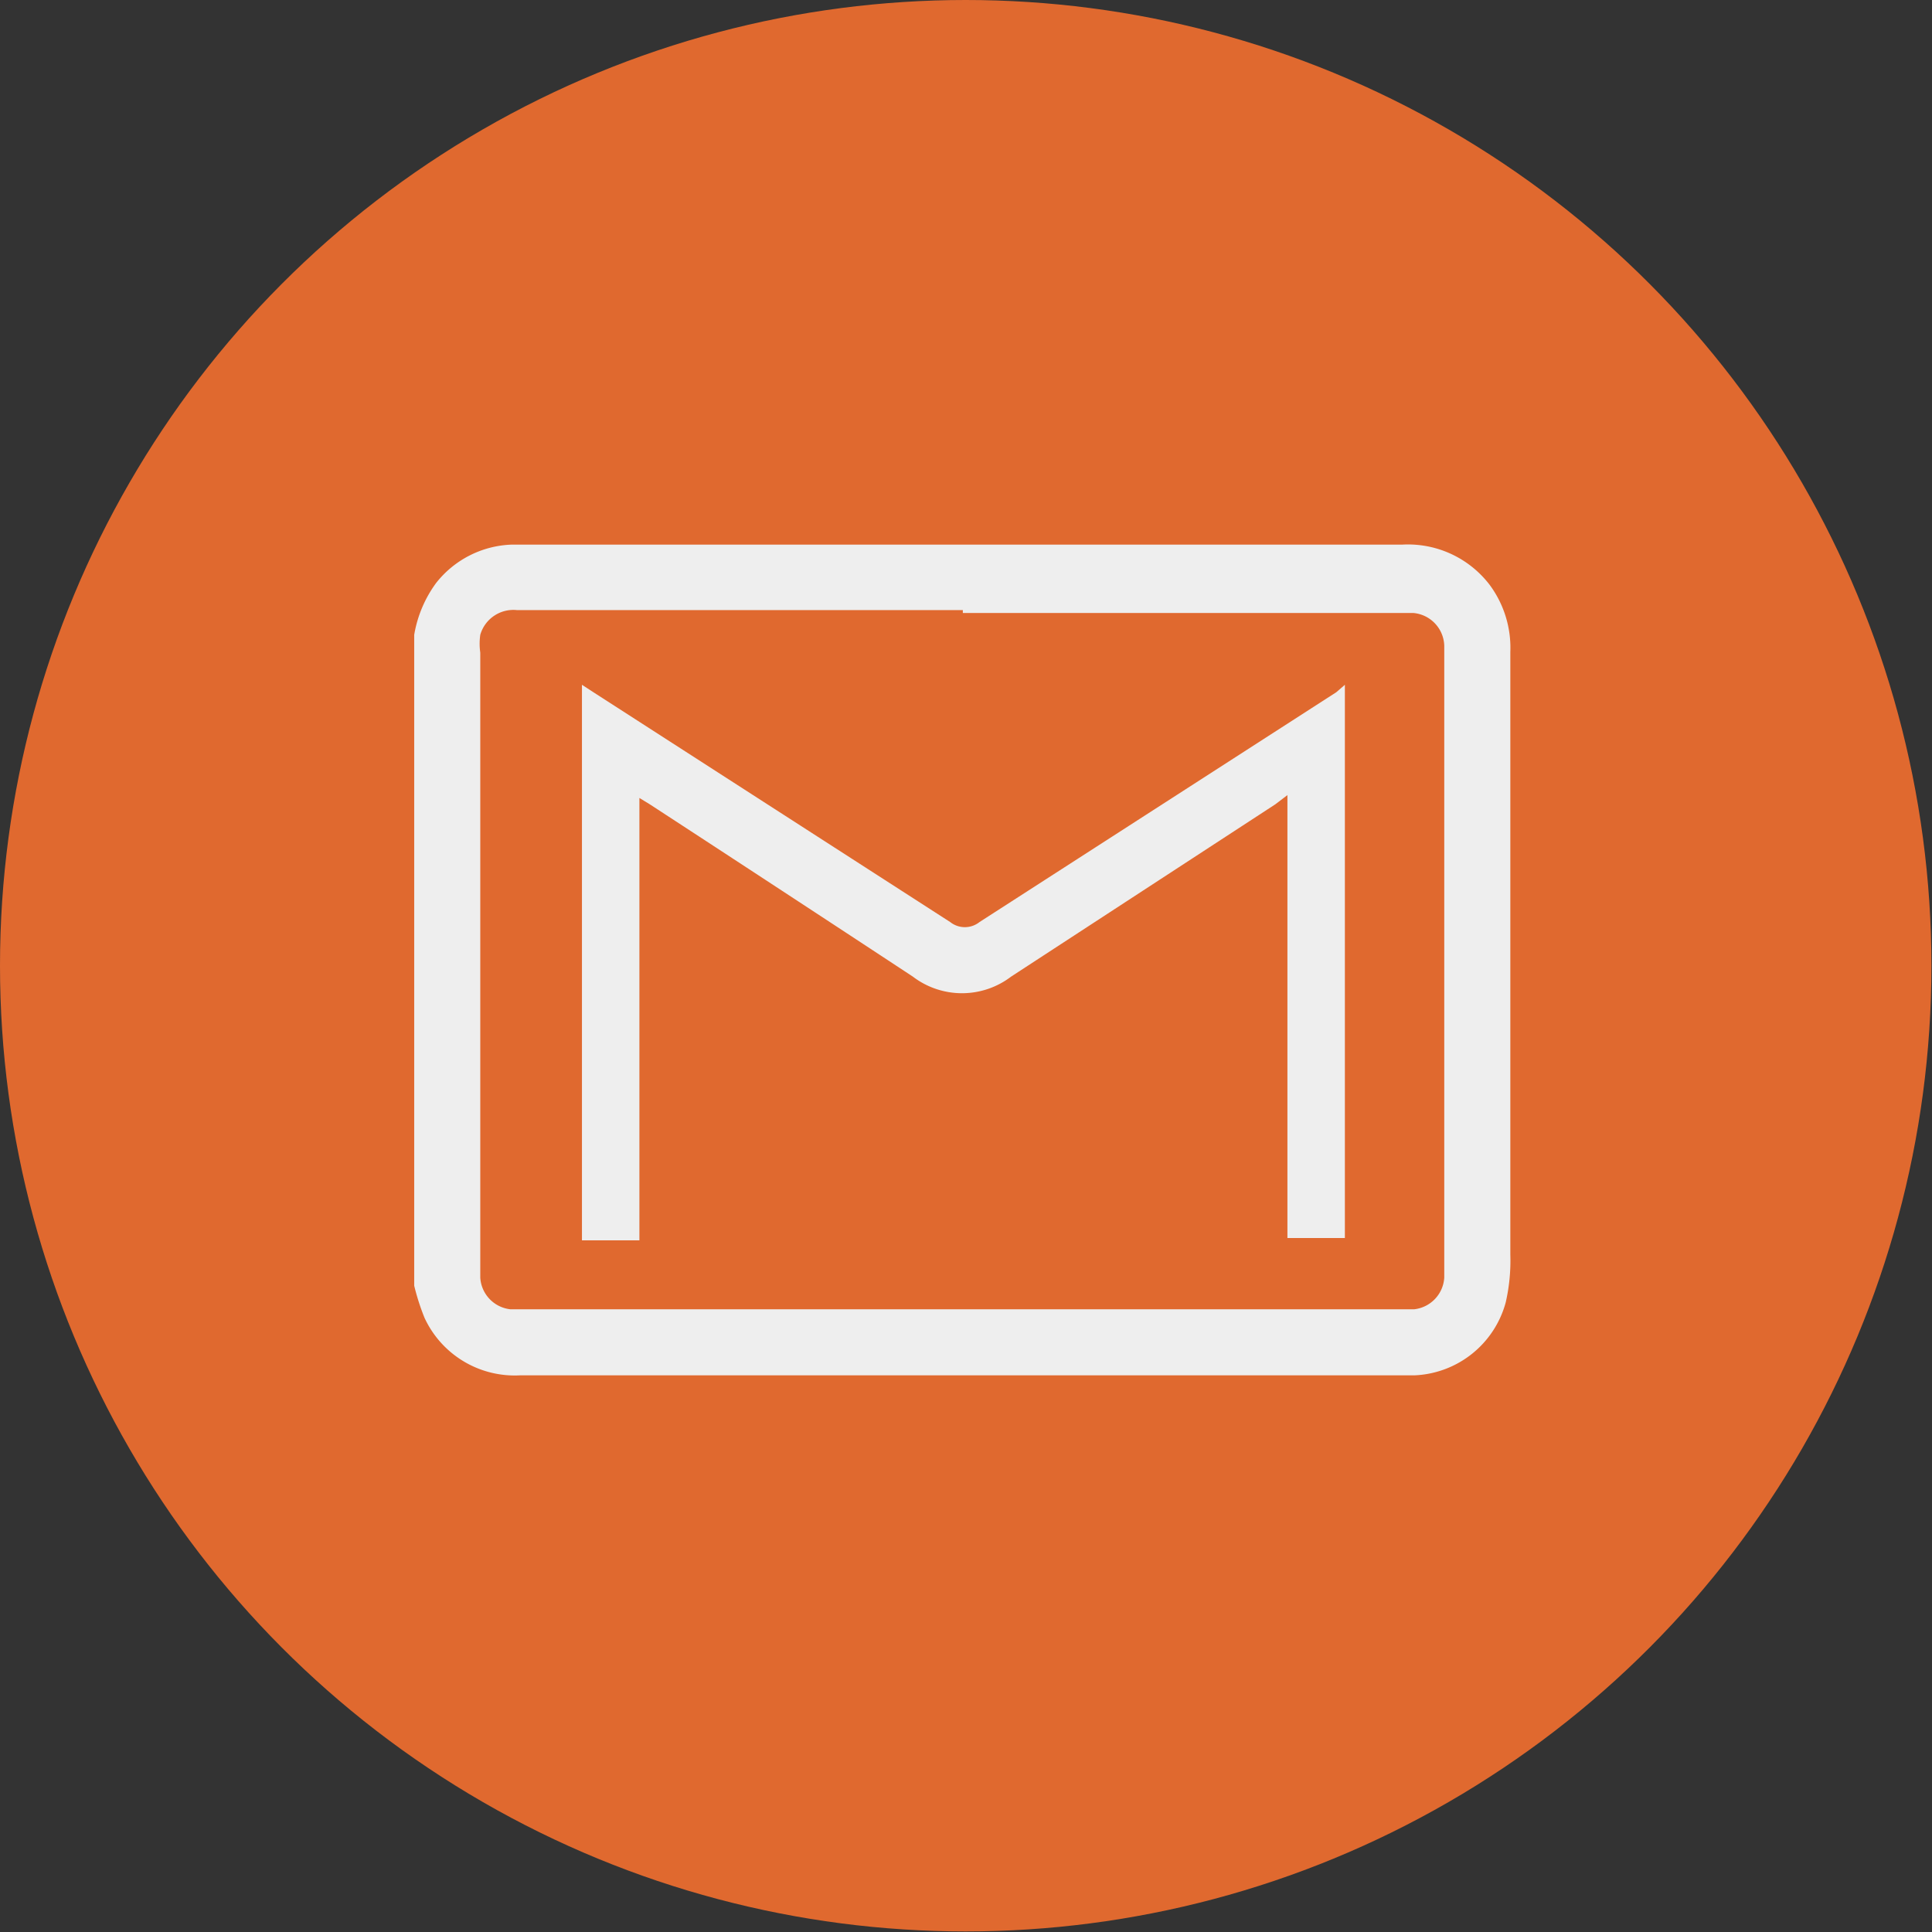
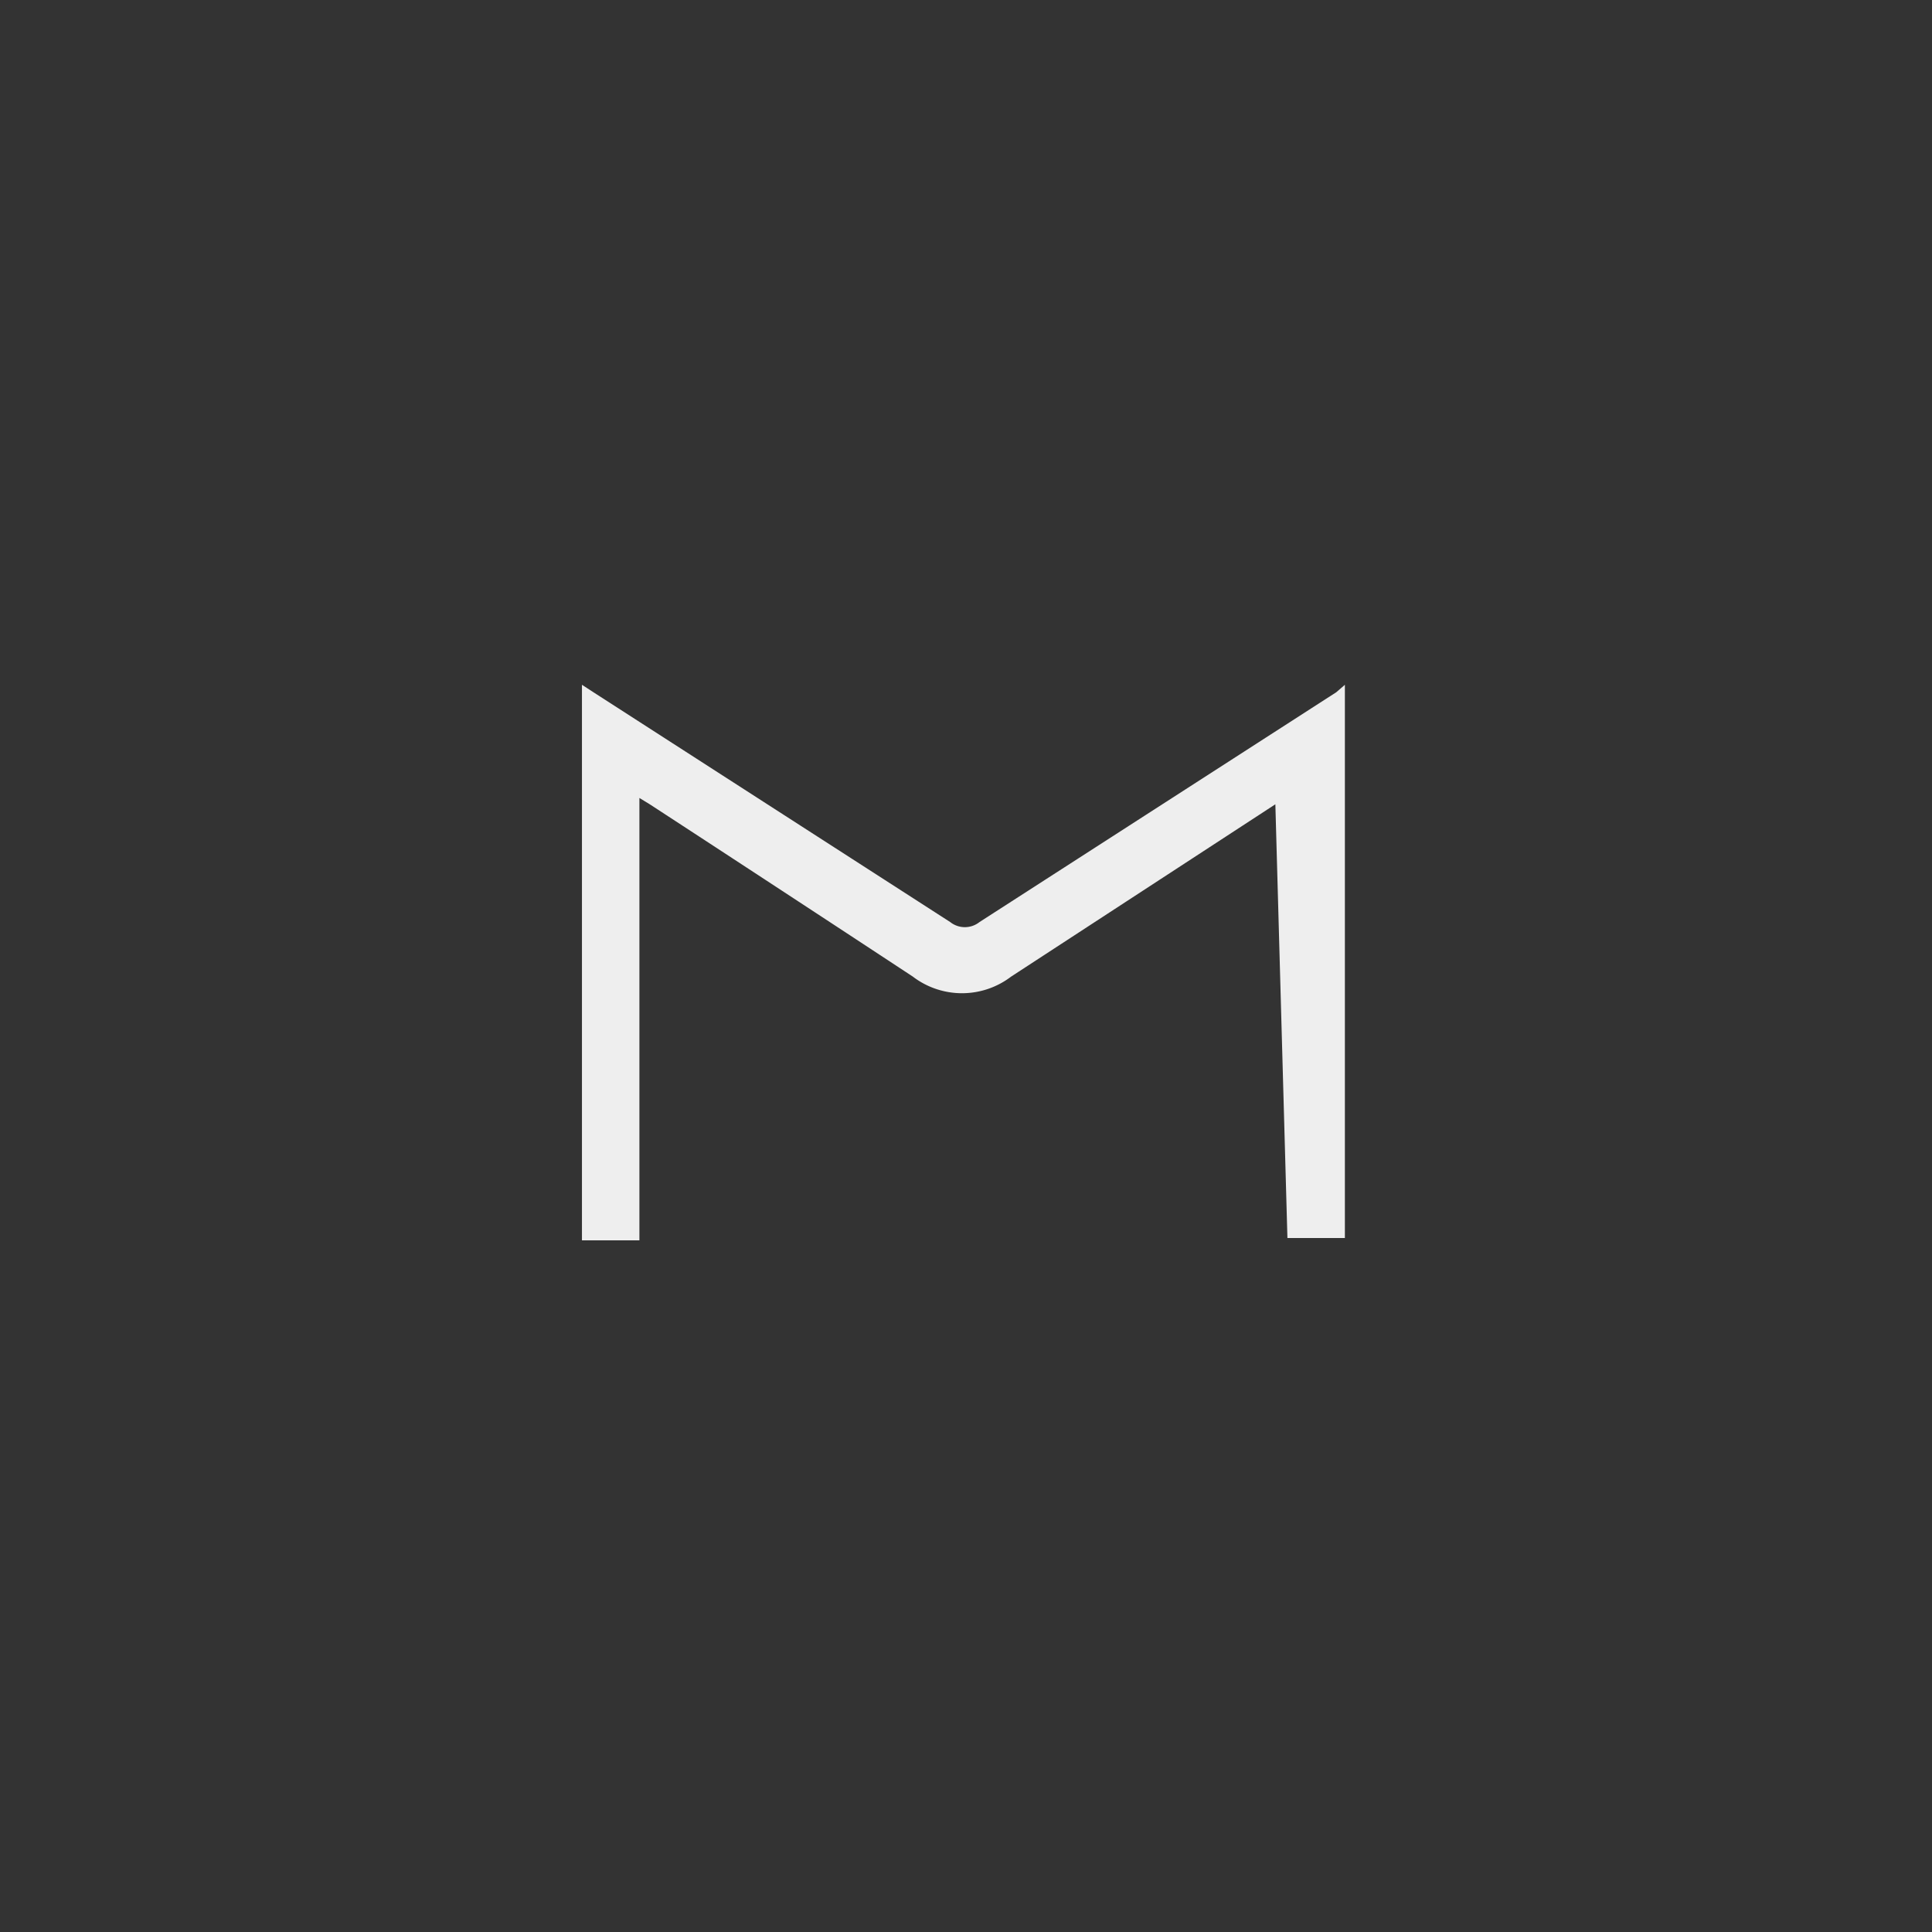
<svg xmlns="http://www.w3.org/2000/svg" viewBox="0 0 33.63 33.63">
  <rect x="0" y="0" width="33.63" height="33.63" fill="#333333" stroke="none" />
  <defs>
    <style>.cls-1{fill:#e0692f;}.cls-2{fill:#eee;}</style>
  </defs>
  <g id="Capa_2" data-name="Capa 2">
    <g id="Capa_1-2" data-name="Capa 1">
-       <circle class="cls-1" cx="16.81" cy="16.81" r="16.81" />
-       <path class="cls-2" d="M7.21,11.05a2.12,2.12,0,0,1,.38-.9,1.75,1.75,0,0,1,1.32-.67h15.5a1.79,1.79,0,0,1,1.52.7,1.84,1.84,0,0,1,.36,1.17V21.84a3.25,3.25,0,0,1-.08.83,1.72,1.72,0,0,1-1.58,1.27H9.06a1.73,1.73,0,0,1-1.67-1,4,4,0,0,1-.18-.56Zm9.55-.43H9a.6.6,0,0,0-.64.43,1.09,1.09,0,0,0,0,.31V22.24a.59.59,0,0,0,.52.55H24.62a.59.59,0,0,0,.52-.55v-11a.59.59,0,0,0-.54-.57H16.76Z" />
-       <path class="cls-2" d="M23.41,11.92v9.63h-1V13.84L22.2,14l-4.6,3a1.41,1.41,0,0,1-1.71,0q-2.28-1.5-4.58-3l-.18-.11v7.7h-1V11.92l.2.13,6.21,4a.41.41,0,0,0,.51,0l6.21-4Z" />
+       <path class="cls-2" d="M23.41,11.92v9.63h-1L22.2,14l-4.6,3a1.41,1.41,0,0,1-1.71,0q-2.28-1.5-4.58-3l-.18-.11v7.7h-1V11.92l.2.13,6.21,4a.41.41,0,0,0,.51,0l6.21-4Z" />
    </g>
  </g>
</svg>